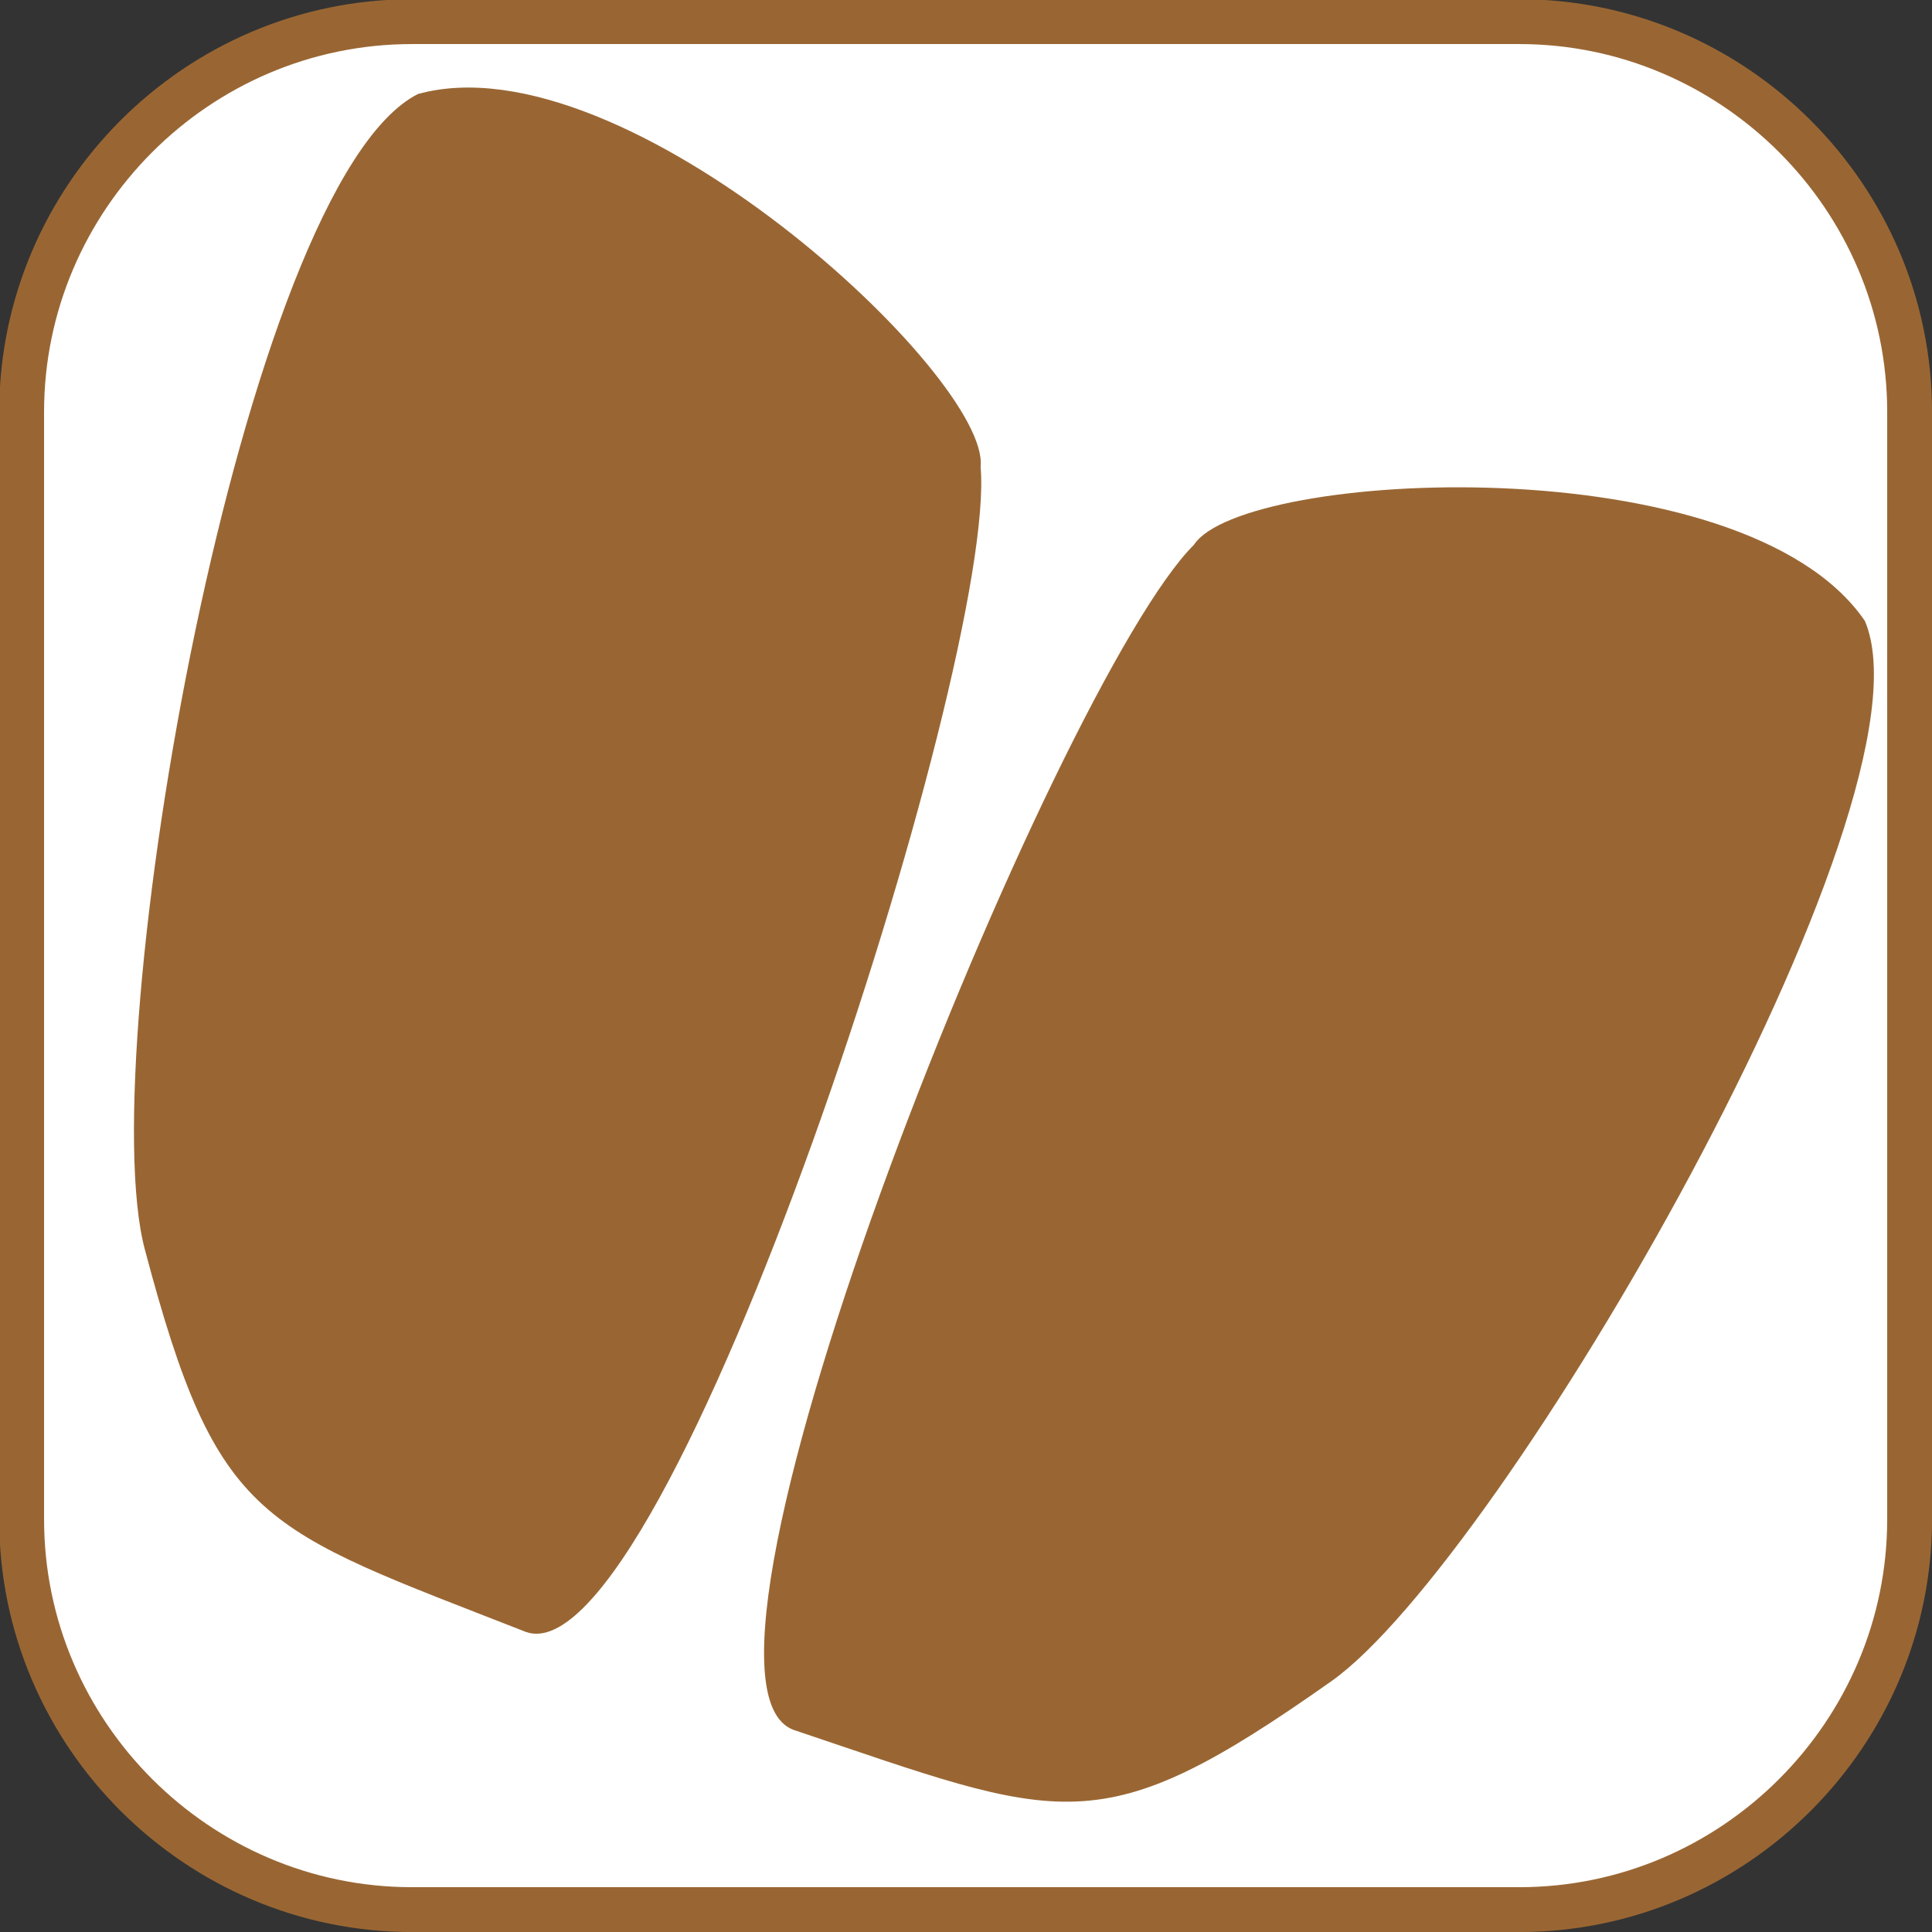
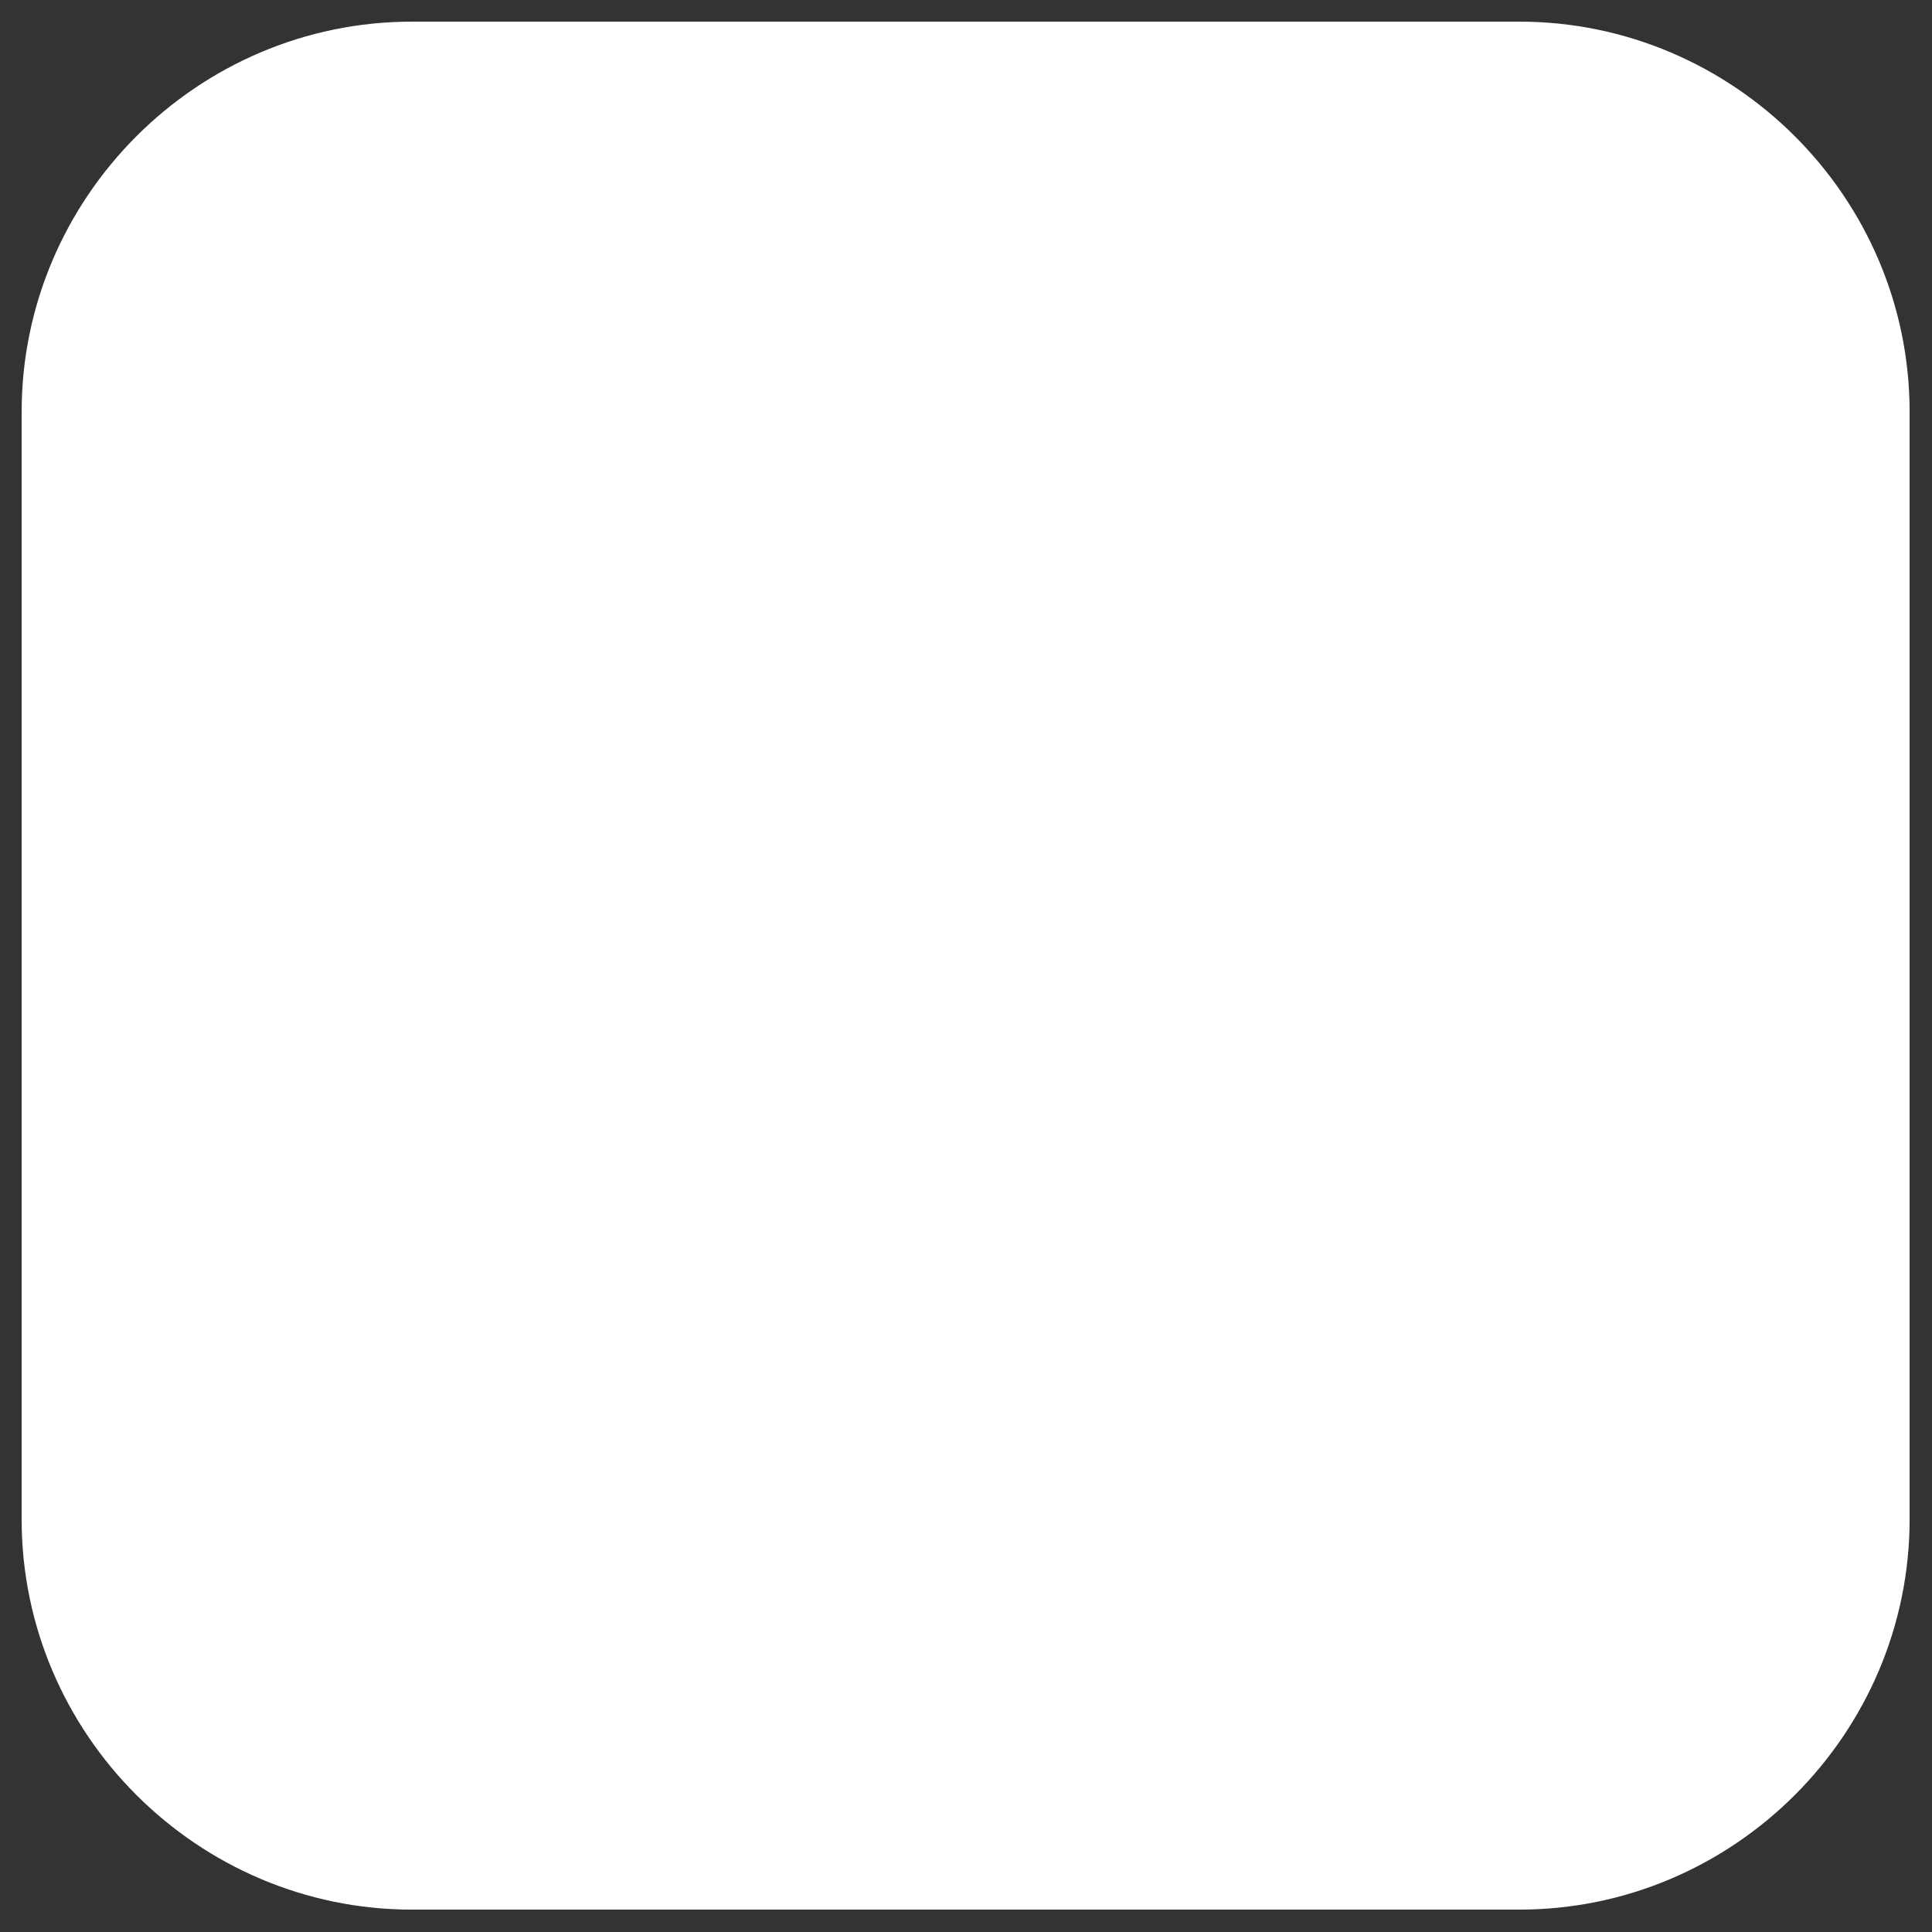
<svg xmlns="http://www.w3.org/2000/svg" xml:space="preserve" width="21.539mm" height="21.539mm" version="1.1" style="shape-rendering:geometricPrecision; text-rendering:geometricPrecision; image-rendering:optimizeQuality; fill-rule:evenodd; clip-rule:evenodd" viewBox="0 0 2589 2589">
  <rect x="0" y="0" width="2589" height="2589" fill="#333333" stroke="none" />
  <defs>
    <style type="text/css">
   
    .str0 {stroke:#996633;stroke-width:60.101}
    .fil2 {fill:none}
    .fil1 {fill:#996633}
    .fil0 {fill:white}
   
  </style>
    <clipPath id="id0">
-       <path d="M2036 2559l-1484 0c-287,0 -523,-235 -523,-523l0 -1484c0,-287 235,-523 523,-523l1484 0c287,0 523,235 523,523l0 1484c0,287 -235,523 -523,523z" />
-     </clipPath>
+       </clipPath>
  </defs>
  <g id="Layer_x0020_1">
    <path class="fil0" d="M2036 2559l-1484 0c-287,0 -523,-235 -523,-523l0 -1484c0,-287 235,-523 523,-523l1484 0c287,0 523,235 523,523l0 1484c0,287 -235,523 -523,523z" />
    <g style="clip-path:url(#id0)">
      <g id="_848761424">
-         <path id="1" class="fil1" d="M1600 730c65,-100 736,-136 899,102 104,243 -488,1261 -715,1421 -313,221 -358,187 -721,65 -188,-72 353,-1405 537,-1588z" />
-         <path class="fil1" d="M1314 626c15,-119 -476,-577 -754,-500 -236,120 -437,1280 -366,1548 98,370 154,373 511,513 190,66 633,-1303 609,-1562z" />
-       </g>
+         </g>
    </g>
-     <path class="fil2 str0" d="M2036 2559l-1484 0c-287,0 -523,-235 -523,-523l0 -1484c0,-287 235,-523 523,-523l1484 0c287,0 523,235 523,523l0 1484c0,287 -235,523 -523,523z" />
  </g>
</svg>